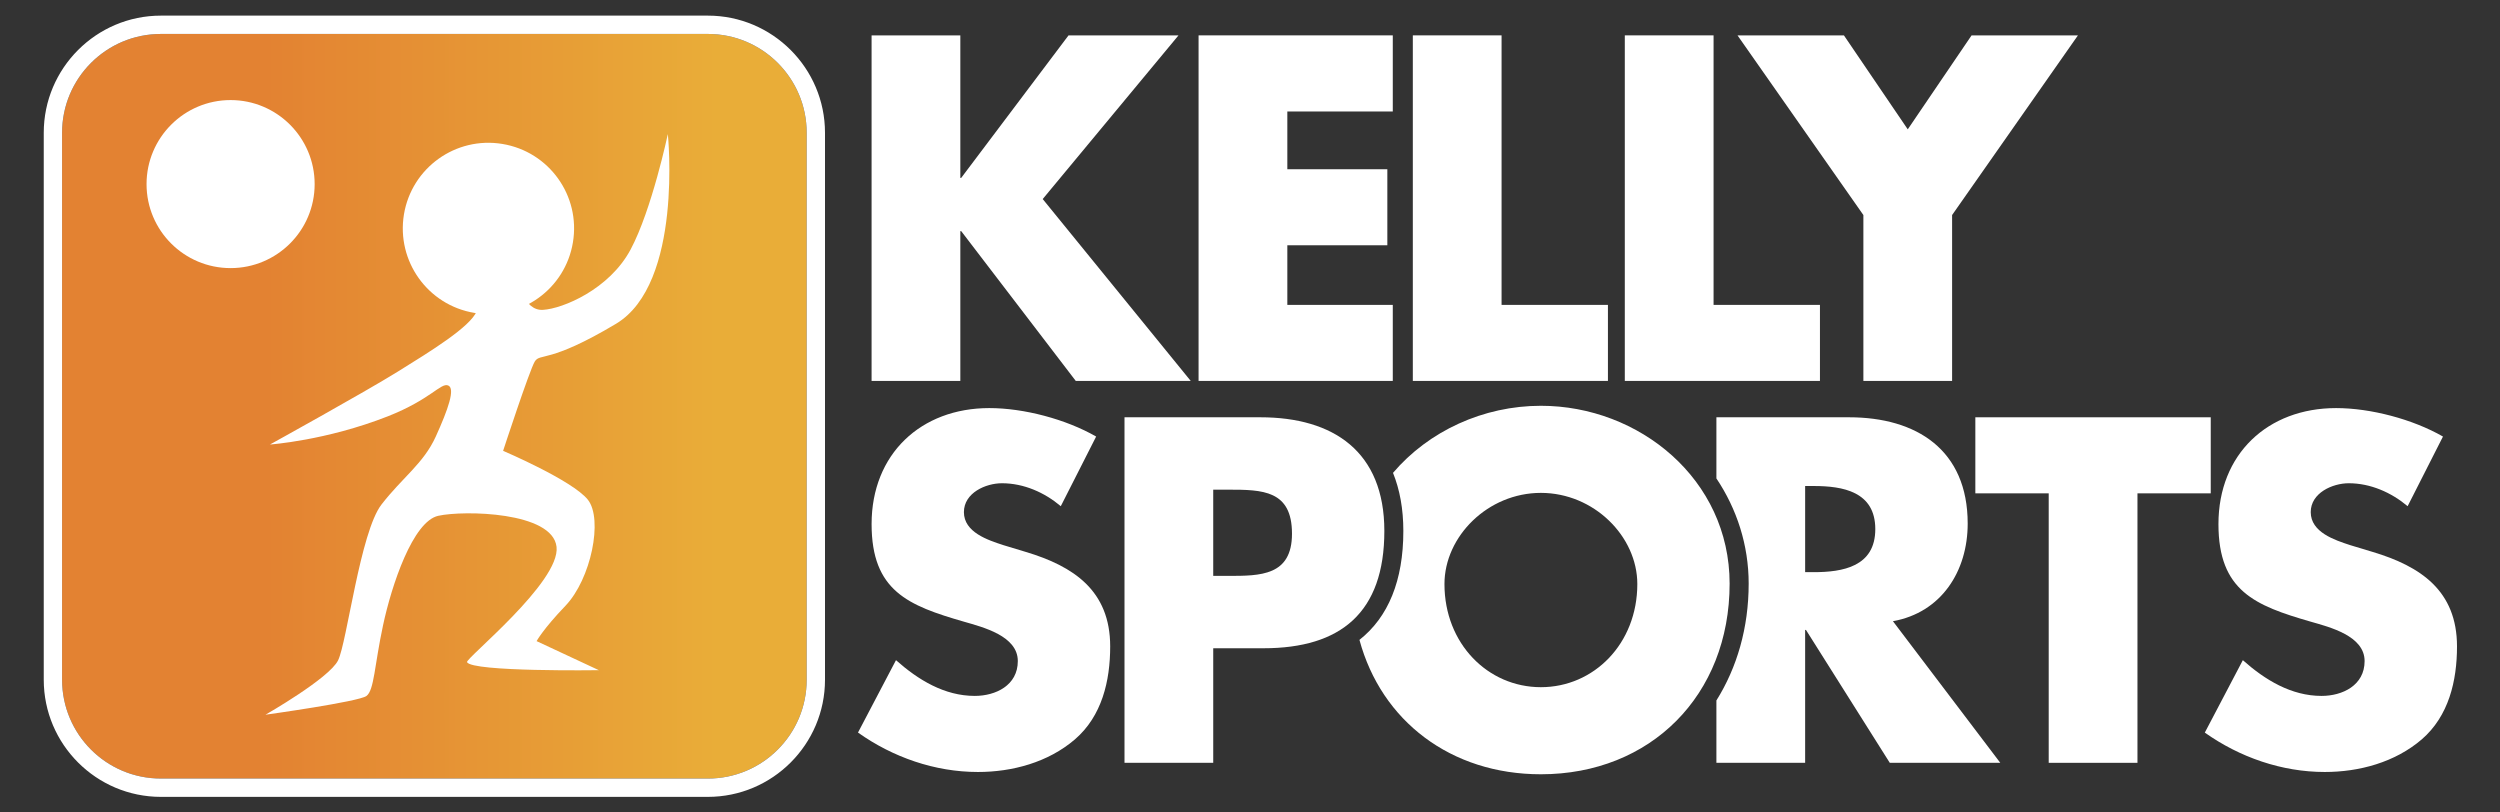
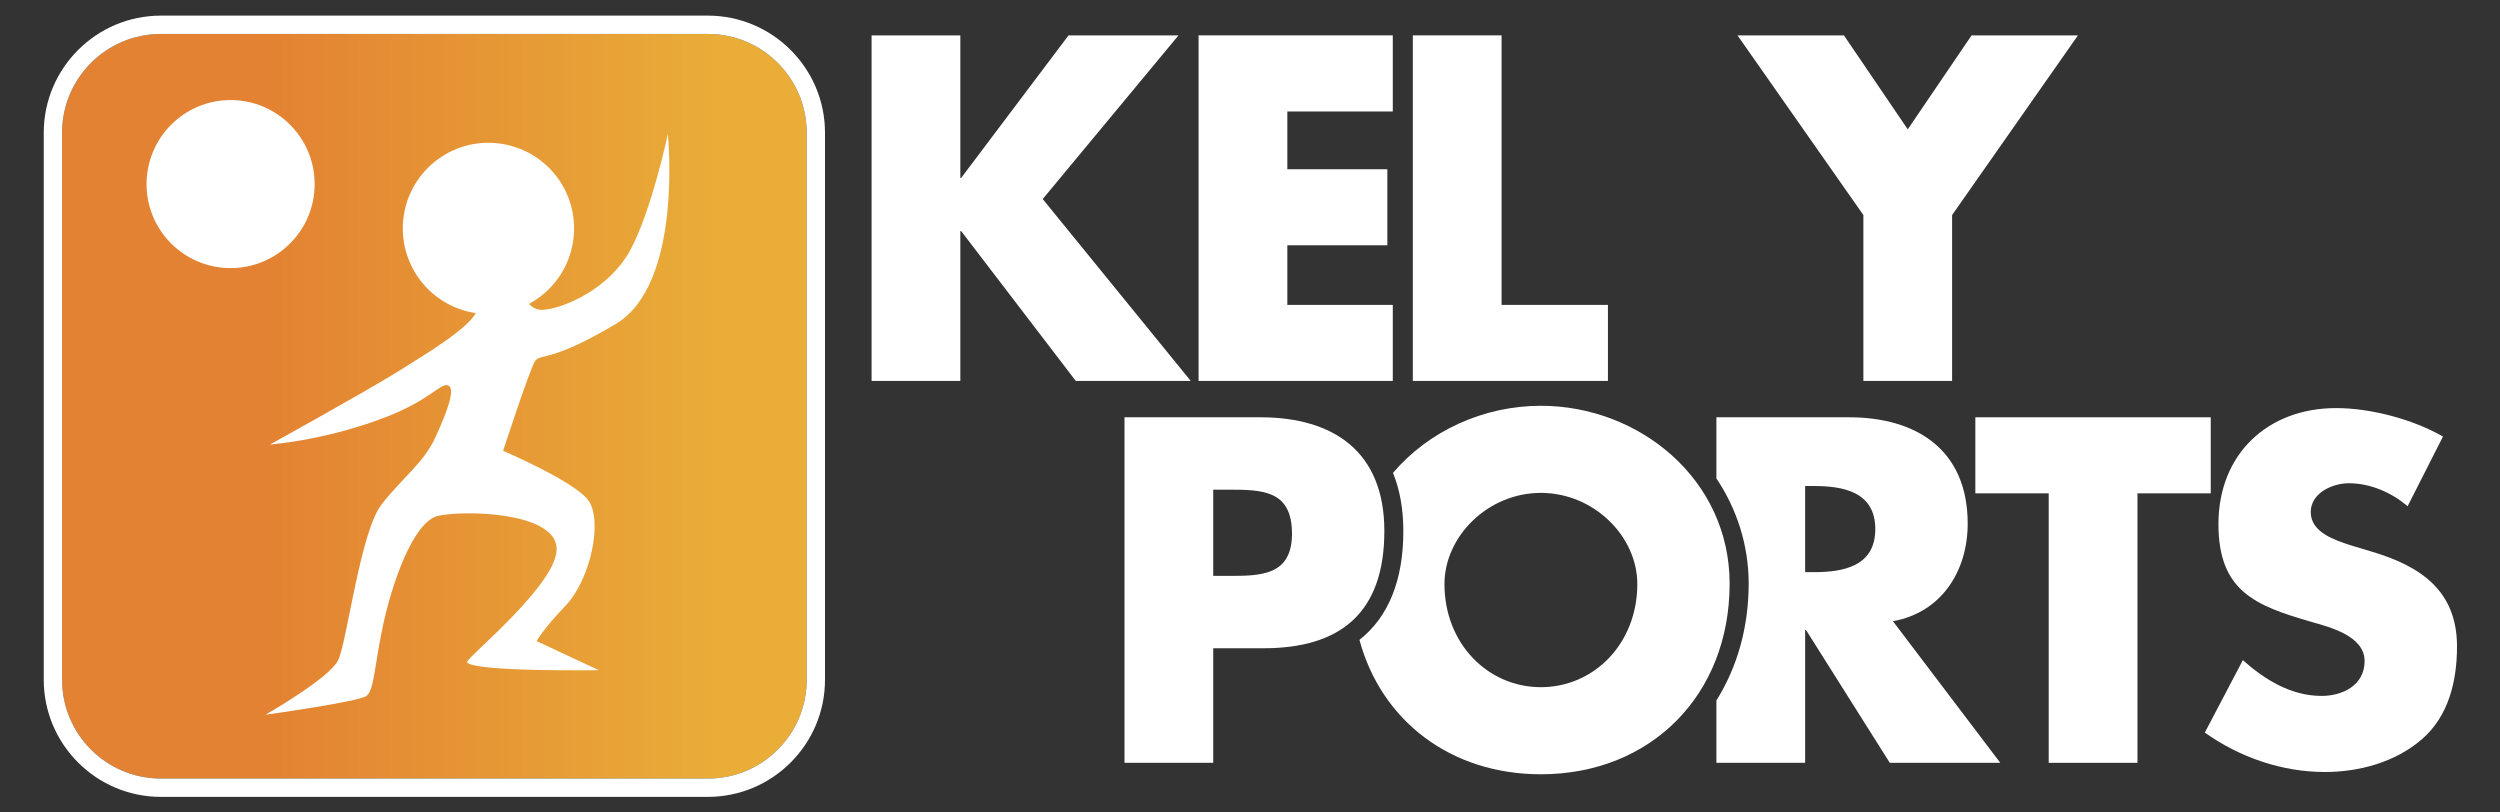
<svg xmlns="http://www.w3.org/2000/svg" version="1.1" id="Layer_1" x="0px" y="0px" width="800px" height="260px" viewBox="0 0 800 260" enable-background="new 0 0 800 260" xml:space="preserve">
  <rect x="0" y="0" width="800" height="260" fill="#333333" stroke="none" />
  <g>
    <polygon fill="#FFFFFF" points="655.586,244.102 655.586,157.871 632.11,157.871 632.11,133.531 707.436,133.531 707.436,157.871    683.989,157.871 683.989,244.102  " />
    <path fill="#FFFFFF" d="M770.442,161.983c-5.222-4.398-11.891-7.343-18.84-7.343c-5.19,0-12.169,3.082-12.169,9.237   c0,6.461,7.693,8.946,12.616,10.562l7.242,2.187c15.202,4.571,26.949,12.331,26.949,30.24c0,10.982-2.623,22.283-11.306,29.756   c-8.552,7.331-19.989,10.412-31.009,10.412c-13.743,0-27.225-4.696-38.387-12.604l12.171-23.178   c7.092,6.312,15.495,11.438,25.203,11.438c6.656,0,13.761-3.361,13.761-11.15c0-8.063-11.127-10.854-17.241-12.606   c-17.809-5.143-29.53-9.821-29.53-31.228c0-22.438,15.78-37.121,37.653-37.121c10.995,0,24.488,3.531,34.196,9.11L770.442,161.983z   " />
    <path fill="#FFFFFF" d="M605.739,198.784c15.506-2.783,23.922-15.99,23.922-31.234c0-23.612-16.377-34.019-37.963-34.019h-42.451   v19.565c6.525,9.732,10.328,21.301,10.328,33.654c0,14.173-3.742,26.891-10.328,37.403v19.947h28.397V201.58h0.269l26.819,42.521   h35.358L605.739,198.784z M580.392,183.093h-2.747v-27.569h2.747c9.274,0,19.703,1.764,19.703,13.79   C600.095,181.335,589.666,183.093,580.392,183.093" />
    <g>
      <linearGradient id="SVGID_1_" gradientUnits="userSpaceOnUse" x1="23.137" y1="130" x2="250.097" y2="130">
        <stop offset="0" style="stop-color:#E38232" />
        <stop offset="0.273" style="stop-color:#E38232" />
        <stop offset="0.685" style="stop-color:#E79D36" />
        <stop offset="0.909" style="stop-color:#E9AD38" />
        <stop offset="1" style="stop-color:#E9AD38" />
      </linearGradient>
      <path fill="url(#SVGID_1_)" d="M226.51,10.863H51.491c-17.468,0-31.628,14.167-31.628,31.628v175.026    c0,17.474,14.161,31.621,31.628,31.621H226.51c17.474,0,31.628-14.147,31.628-31.621V42.491    C258.138,25.029,243.984,10.863,226.51,10.863z" />
      <path fill="#FFFFFF" d="M226.51,5H51.491C30.818,5,14,21.819,14,42.491v175.026C14,238.186,30.818,255,51.491,255H226.51    C247.182,255,264,238.186,264,217.517V42.491C264,21.819,247.182,5,226.51,5z M258.138,217.517    c0,17.474-14.154,31.621-31.628,31.621H51.491c-17.468,0-31.628-14.147-31.628-31.621V42.491    c0-17.461,14.161-31.628,31.628-31.628H226.51c17.474,0,31.628,14.167,31.628,31.628V217.517z" />
    </g>
    <polygon fill="#FFFFFF" points="344.244,121.895 307.58,73.955 307.306,73.955 307.306,121.895 278.908,121.895 278.908,11.318    307.306,11.318 307.306,56.929 307.58,56.929 341.932,11.318 377.124,11.318 333.666,63.695 381.034,121.895  " />
    <polygon fill="#FFFFFF" points="383.543,121.895 383.543,11.318 445.69,11.318 445.69,35.676 411.946,35.676 411.946,54.157    443.95,54.157 443.95,78.488 411.946,78.488 411.946,97.565 445.69,97.565 445.69,121.895  " />
    <polygon fill="#FFFFFF" points="452.104,121.895 452.104,11.318 480.501,11.318 480.501,97.565 514.538,97.565 514.538,121.895     " />
-     <polygon fill="#FFFFFF" points="519.937,121.895 519.937,11.318 548.341,11.318 548.341,97.565 582.383,97.565 582.383,121.895     " />
    <polygon fill="#FFFFFF" points="596.281,121.895 596.281,68.812 555.999,11.318 590.053,11.318 610.482,41.388 630.907,11.318    664.942,11.318 624.673,68.812 624.673,121.895  " />
-     <path fill="#FFFFFF" d="M339.453,161.983c-5.204-4.398-11.86-7.343-18.833-7.343c-5.208,0-12.169,3.082-12.169,9.237   c0,6.461,7.676,8.946,12.617,10.562l7.229,2.187c15.215,4.571,26.962,12.331,26.962,30.228c0,10.995-2.61,22.296-11.311,29.769   c-8.552,7.331-19.995,10.412-31.003,10.412c-13.767,0-27.23-4.696-38.387-12.617l12.158-23.165   c7.11,6.312,15.507,11.438,25.216,11.438c6.663,0,13.767-3.361,13.767-11.15c0-8.063-11.156-10.841-17.247-12.606   c-17.82-5.143-29.542-9.821-29.542-31.228c0-22.438,15.793-37.121,37.665-37.121c11.02,0,24.483,3.531,34.191,9.11L339.453,161.983   z" />
    <path fill="#FFFFFF" d="M359.841,133.531h43.465c23.444,0,39.685,11.001,39.685,36.379c0,26.091-13.897,37.533-38.678,37.533   h-16.08v36.658h-28.392V133.531z M388.233,184.285h4.762c10.311,0,20.441,0,20.441-13.506c0-13.921-9.422-14.088-20.441-14.088   h-4.762V184.285z" />
    <path fill="#FFFFFF" d="M493.082,129.851c-18.421,0-35.919,8.084-47.32,21.464c2.176,5.376,3.308,11.586,3.308,18.595   c0,15.853-4.798,27.558-14.047,34.853c7.027,25.948,29.238,43.005,58.06,43.005c35.05,0,60.396-25.222,60.396-61.004   C553.479,153.33,524.514,129.851,493.082,129.851 M493.082,219.899c-16.955,0-30.854-13.921-30.854-33.004   c0-15.252,13.898-29.173,30.854-29.173c16.962,0,30.86,13.921,30.86,29.173C523.942,205.979,510.044,219.899,493.082,219.899" />
    <path fill="#FFFFFF" d="M100.688,58.919c0,14.852-12.057,26.875-26.896,26.875c-14.852,0-26.896-12.023-26.896-26.875   S58.94,32.023,73.792,32.023C88.632,32.023,100.688,44.067,100.688,58.919z" />
    <path fill="#FFFFFF" d="M183.332,77.573c-2.461,14.932-16.568,25.031-31.497,22.558c-14.929-2.453-25.031-16.56-22.575-31.515   c2.474-14.929,16.58-25.028,31.509-22.552C175.716,48.534,185.823,62.628,183.332,77.573z" />
    <path fill="#FFFFFF" d="M165.923,89.746c0,0,1.508,9.777,7.837,9.407c6.324-0.375,21.229-6.556,28.035-19.312   c6.805-12.756,11.914-36.936,11.914-36.936s4.94,47.86-16.599,60.715c-21.55,12.87-24.25,9.244-25.984,12.068   c-1.705,2.831-10.132,28.583-10.132,28.583s22.194,9.447,27.129,15.65c4.905,6.21,1.031,25.353-7.182,33.936   c-7.182,7.496-9.231,11.305-9.231,11.305l19.923,9.298c0,0-40.598,0.59-42.183-2.569c-0.566-1.155,29.924-25.645,28.648-36.902   c-1.281-11.265-29.709-11.723-37.826-9.936c-8.135,1.76-14.947,22.165-17.694,35.038c-2.759,12.843-2.819,20.77-5.31,22.623   c-2.485,1.854-32.32,6.001-32.32,6.001s20.412-11.639,23.243-17.402c2.837-5.774,7.087-41.05,13.875-49.847   c6.782-8.778,13.433-13.082,17.384-21.765c3.945-8.704,6.317-15.388,3.963-16.351c-2.36-0.948-5.59,4.467-19.298,9.872   c-19.84,7.795-37.725,9.022-37.725,9.022s29.996-16.559,40.818-23.269c10.817-6.708,23.267-14.369,25.365-19.408   c2.08-5.037,7.527-14.461,7.527-14.461L165.923,89.746z" />
  </g>
</svg>